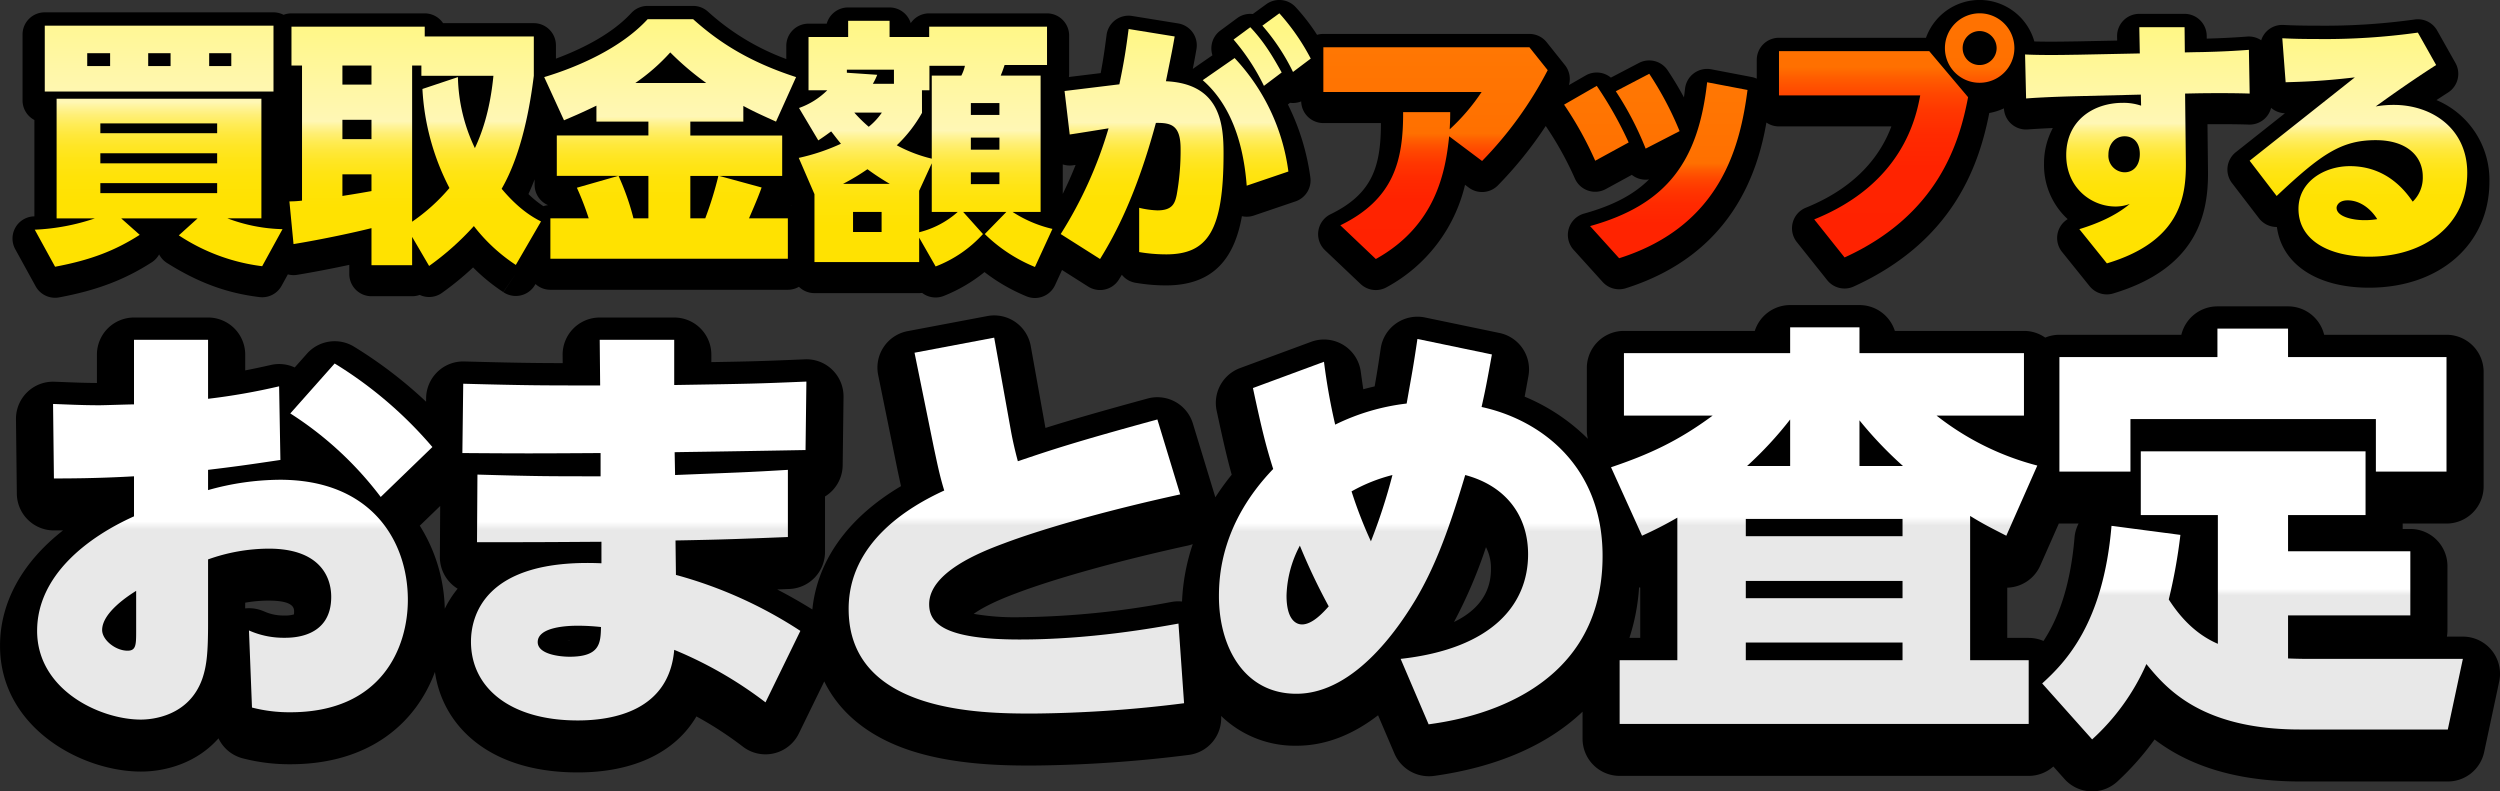
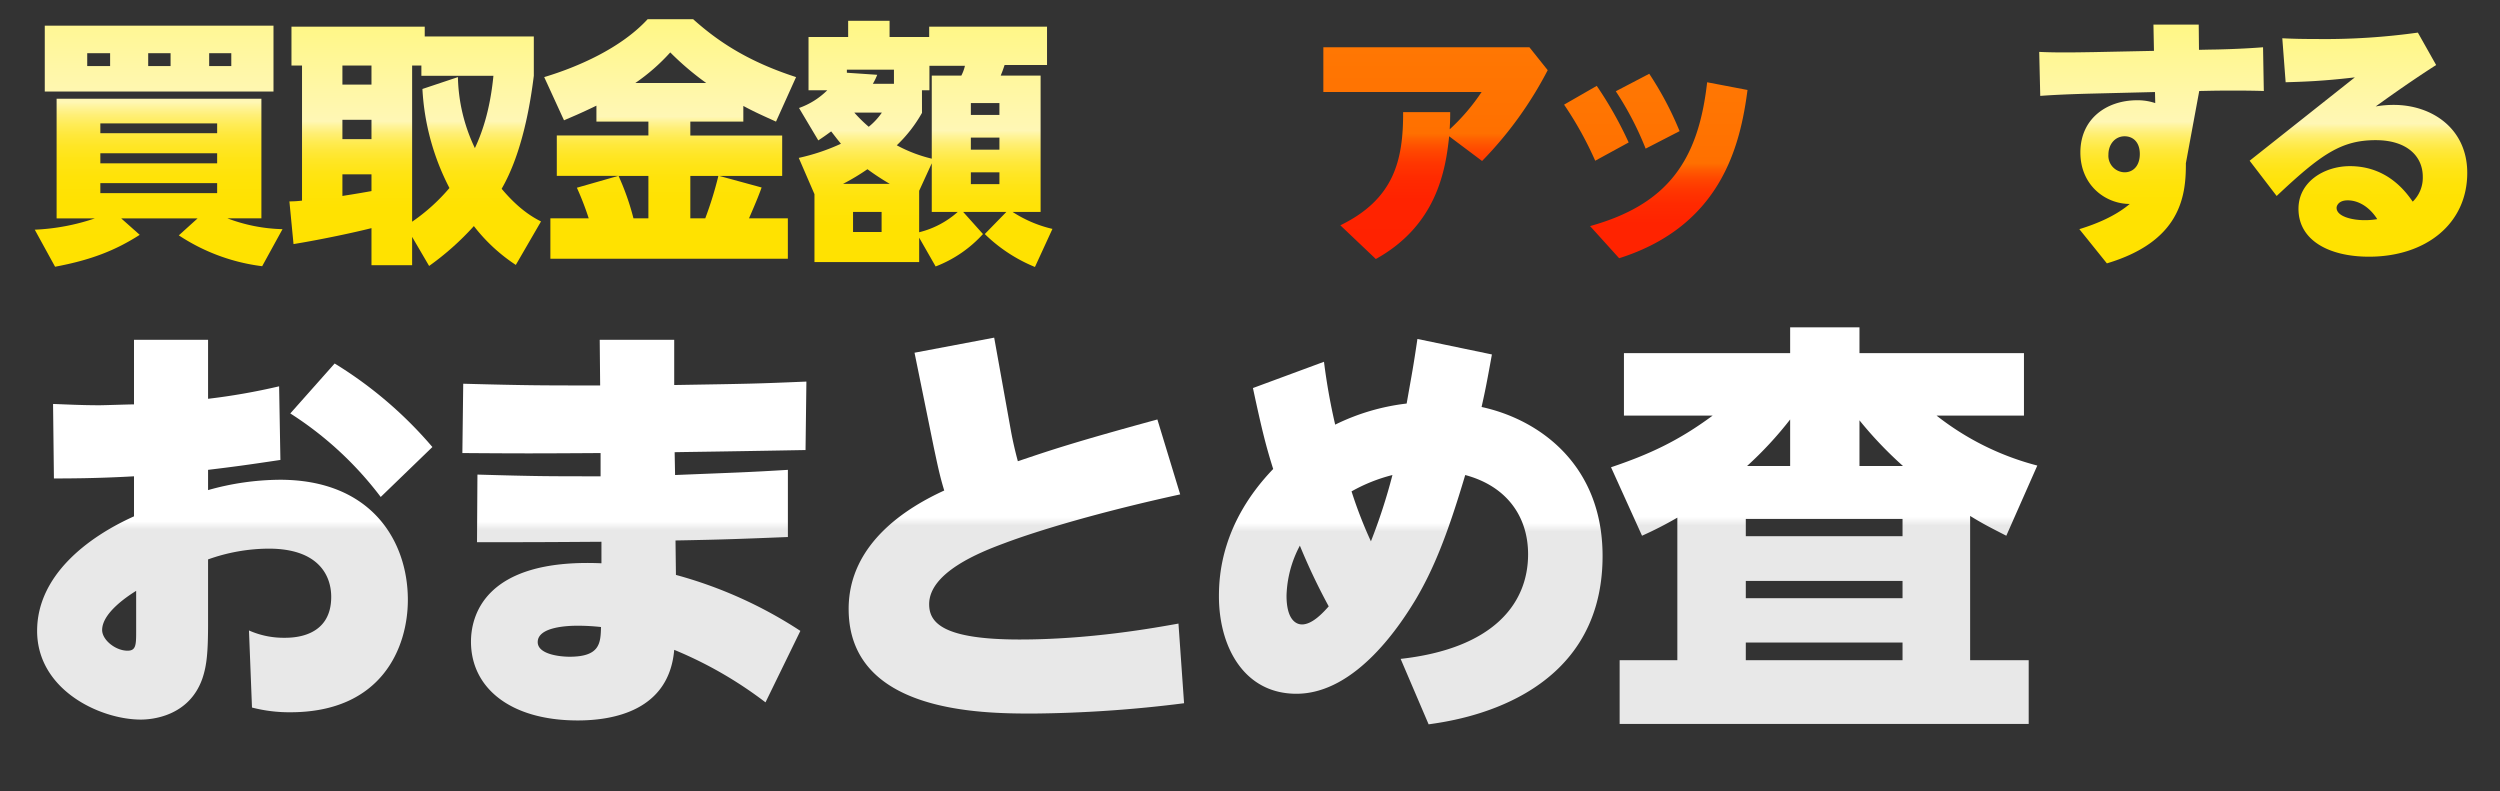
<svg xmlns="http://www.w3.org/2000/svg" width="696.725" height="220.545" viewBox="0 0 696.725 220.545">
  <rect x="0" y="0" width="696.725" height="220.545" fill="#333333" stroke="none" />
  <defs>
    <linearGradient id="linear-gradient" x1="0.5" x2="0.5" y2="1" gradientUnits="objectBoundingBox">
      <stop offset="0" stop-color="#fff" />
      <stop offset="0.478" stop-color="#fff" />
      <stop offset="0.5" stop-color="#e8e8e8" />
      <stop offset="1" stop-color="#e8e8e8" />
    </linearGradient>
    <linearGradient id="linear-gradient-7" x1="0.5" y1="1" x2="0.5" gradientUnits="objectBoundingBox">
      <stop offset="0" stop-color="#ffe200" />
      <stop offset="0.237" stop-color="#ffe201" />
      <stop offset="0.322" stop-color="#ffe308" />
      <stop offset="0.383" stop-color="#ffe414" />
      <stop offset="0.432" stop-color="#ffe625" />
      <stop offset="0.474" stop-color="#ffe83b" />
      <stop offset="0.511" stop-color="#ffec56" />
      <stop offset="0.545" stop-color="#ffef76" />
      <stop offset="0.575" stop-color="#fff49b" />
      <stop offset="0.593" stop-color="#fff7b5" />
      <stop offset="1" stop-color="#fff785" />
    </linearGradient>
    <linearGradient id="linear-gradient-12" x1="0.5" y1="1" x2="0.5" gradientUnits="objectBoundingBox">
      <stop offset="0" stop-color="#f20" />
      <stop offset="0.28" stop-color="#ff2300" />
      <stop offset="0.381" stop-color="#ff2a00" />
      <stop offset="0.453" stop-color="#ff3600" />
      <stop offset="0.511" stop-color="#ff4700" />
      <stop offset="0.56" stop-color="#ff5d00" />
      <stop offset="0.593" stop-color="#ff7000" />
      <stop offset="1" stop-color="#ff7703" />
    </linearGradient>
  </defs>
  <g id="グループ_29258" data-name="グループ 29258" transform="translate(-374.421 -332.433)">
    <g id="グループ_28723" data-name="グループ 28723" transform="translate(374.421 417.45)">
      <g id="グループ_28719" data-name="グループ 28719">
        <g id="グループ_28816" data-name="グループ 28816" transform="translate(0 0)">
-           <path id="パス_47163" data-name="パス 47163" d="M-4551.385,5154.985a10.351,10.351,0,0,0-8.042-3.836h-4.448a10.576,10.576,0,0,0,.15-1.775v-17.88a10.344,10.344,0,0,0-10.344-10.344h-2.135v-1.512h12.215a10.344,10.344,0,0,0,10.344-10.344v-31.919a10.344,10.344,0,0,0-10.344-10.345h-34.1a10.349,10.349,0,0,0-10.059-7.919h-19.68a10.349,10.349,0,0,0-10.059,7.919h-33.98a10.316,10.316,0,0,0-3.961.79,10.286,10.286,0,0,0-5.92-1.869h-35.982a10.346,10.346,0,0,0-9.857-7.2h-19.321a10.343,10.343,0,0,0-9.857,7.2h-36.463a10.343,10.343,0,0,0-10.344,10.344v17.4a10.273,10.273,0,0,0,.289,2.327,54.506,54.506,0,0,0-17.62-11.742c.29-1.545.631-3.412,1.06-5.787a10.346,10.346,0,0,0-8.073-11.964l-20.76-4.32a10.364,10.364,0,0,0-8.031,1.647,10.331,10.331,0,0,0-4.308,6.974c-.758,5.147-1.111,7.285-1.693,10.587-1.108.252-2.164.52-3.167.795-.211-1.4-.435-2.981-.7-4.915a10.346,10.346,0,0,0-4.925-7.472,10.338,10.338,0,0,0-8.91-.833l-19.8,7.318a10.348,10.348,0,0,0-6.531,11.864c1.884,8.815,3.007,13.585,4.2,17.855a68.035,68.035,0,0,0-4.557,6.295l-6.265-20.564a10.346,10.346,0,0,0-12.62-6.965c-14.25,3.894-22.283,6.247-28.469,8.2l-4.1-22.846a10.347,10.347,0,0,0-4.315-6.691,10.348,10.348,0,0,0-7.789-1.644l-22.2,4.2a10.343,10.343,0,0,0-6.663,4.4,10.343,10.343,0,0,0-1.549,7.832l5.424,26.638.391,1.813c.184.861.361,1.694.542,2.521-14.73,8.735-23.3,20.656-24.7,34.366-3.259-2.023-6.518-3.881-9.8-5.572.534-.022,1.079-.042,1.638-.065l1.755-.071a10.343,10.343,0,0,0,9.935-10.335V5112.1a10.344,10.344,0,0,0,4.92-8.681l.24-19.079a10.344,10.344,0,0,0-3.138-7.553,10.27,10.27,0,0,0-7.641-2.914c-11.394.479-14.126.573-26.061.776v-2.083a10.344,10.344,0,0,0-10.344-10.344h-20.759a10.343,10.343,0,0,0-7.35,3.065,10.344,10.344,0,0,0-2.995,7.377l.022,2.27c-8.7-.022-14.009-.111-27.445-.467a10.3,10.3,0,0,0-7.444,2.886,10.335,10.335,0,0,0-3.171,7.327l-.015,1a123.785,123.785,0,0,0-20.017-15.3,10.339,10.339,0,0,0-13.186,1.923l-3.407,3.836a10.318,10.318,0,0,0-6.622-.7c-2.588.583-4.858,1.074-7.172,1.517v-4.391a10.344,10.344,0,0,0-10.344-10.344h-20.64a10.344,10.344,0,0,0-10.344,10.344v7.9c-3.354-.018-6.438-.139-9.184-.251-.942-.037-1.838-.071-2.676-.1a10.285,10.285,0,0,0-7.588,2.94,10.348,10.348,0,0,0-3.112,7.517l.24,20.76a10.346,10.346,0,0,0,10.344,10.225c.647,0,1.5,0,2.526,0-11.318,8.842-17.552,20.036-17.552,32.141,0,22.879,22.8,35.063,39.265,35.063,7.232,0,15.712-2.57,21.618-9.259a10.347,10.347,0,0,0,6.943,5.618,51.6,51.6,0,0,0,13.08,1.6c21.986,0,35-11.413,40.3-25.732,2.035,14.55,14.568,28.012,39.8,28.012,15.639,0,27.224-5.643,33.069-15.609a99.783,99.783,0,0,1,12.968,8.44,10.321,10.321,0,0,0,8.66,1.85,10.335,10.335,0,0,0,6.918-5.531l7.084-14.515c4.28,8.762,12.345,15.374,23.761,19.18,12.8,4.266,27.386,4.266,34.4,4.266a368.877,368.877,0,0,0,43.446-2.964,10.344,10.344,0,0,0,9-10.857,29.579,29.579,0,0,0,20.991,8.3c8.563,0,16.173-3.424,22.741-8.487l4.587,10.729a10.473,10.473,0,0,0,9.619,6.261,10.3,10.3,0,0,0,1.456-.1c17.622-2.477,31.593-8.647,41.328-17.888v7.543a10.344,10.344,0,0,0,10.344,10.344h114a10.289,10.289,0,0,0,6.86-2.617l3.1,3.479a10.345,10.345,0,0,0,7.3,3.449q.212.008.422.008a10.342,10.342,0,0,0,7.132-2.854,77.527,77.527,0,0,0,10.256-11.617c7.895,6.03,20.292,11.712,40.571,11.712h41.162a10.346,10.346,0,0,0,10.116-8.186l4.2-19.68A10.352,10.352,0,0,0-4551.385,5154.985Zm-278.905-22.652c0,7.28-4.369,11.869-10.305,14.744a133.531,133.531,0,0,0,8.914-20.857A12.735,12.735,0,0,1-4830.291,5132.333Zm41.277,5.1c.107.008.212.035.32.041v14.033h-3.016A57.289,57.289,0,0,0-4789.014,5137.436Zm108.583,14.074h-5.975v-14a10.4,10.4,0,0,0,3.188-.588,10.355,10.355,0,0,0,6.009-5.572l5.179-11.725c.055,0,.107.008.161.008h5.344a10.342,10.342,0,0,0-1.132,3.909c-1.2,14.261-4.887,23.106-8.649,28.823A10.334,10.334,0,0,0-4680.43,5151.509Zm-234.26-25.751a10.372,10.372,0,0,0,1.291-.382,57.567,57.567,0,0,0-2.989,15.993,10.321,10.321,0,0,0-2.812.1l-.352.063a239.257,239.257,0,0,1-42.108,4.215,67.677,67.677,0,0,1-12.779-.938c1.925-1.39,5.481-3.389,12-5.8C-4951.392,5134.832-4933.541,5129.877-4914.69,5125.758Zm-172.324,26.621-.671-.019c.217-.017.422-.029.626-.042C-5087.043,5152.339-5087.029,5152.357-5087.014,5152.379Zm-90.463-10.682a37.154,37.154,0,0,1,6.575-.58c7.056,0,7.056,2.169,7.056,3.1a5.607,5.607,0,0,1-.044.745,8.583,8.583,0,0,1-2.691.311,13.088,13.088,0,0,1-5.685-1.177l-.405-.157a10.3,10.3,0,0,0-3.749-.706c-.353,0-.707.019-1.057.054Zm55.626,1.684a45.507,45.507,0,0,0-6.962-23.145l5.683-5.493-.09,14.165a10.347,10.347,0,0,0,3.006,7.356,10.338,10.338,0,0,0,1.945,1.536A28.559,28.559,0,0,0-5121.852,5143.38Z" transform="translate(5245.807 -5058.748)" />
          <g id="グループ_28816-2" data-name="グループ 28816" transform="translate(10.344 6.206)">
            <path id="パス_47164" data-name="パス 47164" d="M-5211.306,5065.771h20.64v16.439a178.511,178.511,0,0,0,19.8-3.479l.36,20.52c-9.6,1.44-13.2,1.92-20.16,2.76v5.642a74.872,74.872,0,0,1,20.041-2.881c25.439,0,35.639,17.038,35.639,33.478,0,13.2-7.2,31.32-32.759,31.32a41.677,41.677,0,0,1-10.682-1.318l-.84-21.481a23.759,23.759,0,0,0,9.841,2.04c2.281,0,13.08,0,13.08-11.4,0-6.121-3.72-13.44-17.4-13.44a50.716,50.716,0,0,0-16.919,3v17.759c0,8.161-.359,11.76-1.56,15.361-3.722,10.8-14.4,11.519-17.161,11.519-11.4,0-28.921-8.277-28.921-24.718,0-15.482,14.161-26.161,27-31.922v-11.16c-10.32.6-18.96.6-22.319.6l-.24-20.76c3.479.121,7.918.36,12.958.36,1.32,0,8.042-.24,9.6-.24Zm.6,69.961c-1.921,1.2-9.48,6-9.48,10.919,0,2.759,3.719,5.761,7.081,5.761,2.4,0,2.4-1.682,2.4-5.642Zm55.319-63.361a114.1,114.1,0,0,1,27.239,23.28l-14.4,13.919a96.827,96.827,0,0,0-25.2-23.28Z" transform="translate(5238.308 -5062.292)" fill="url(#linear-gradient)" />
            <path id="パス_47165" data-name="パス 47165" d="M-5114.1,5065.771h20.76v12.6c21.84-.36,22.56-.36,36.839-.96l-.24,19.081c-26.64.479-29.519.479-36.479.6l.121,6.361c17.64-.721,19.559-.721,31.439-1.441v18.721c-12.119.481-17.76.721-31.319.959l.119,9.6a121.247,121.247,0,0,1,34.68,15.6l-9.719,19.917a112.308,112.308,0,0,0-25.44-14.637c-1.441,16.92-16.92,19.678-26.879,19.678-18.841,0-29.761-9.12-29.761-21.96,0-6.479,3.121-23.28,36.36-21.838v-6c-17.28.121-19.08.121-34.68.121l.12-18.841c16.68.479,19.44.479,34.32.479v-6.479c-18.24.119-22.32.119-38.52,0l.24-19.32c18.12.48,21.479.48,38.16.48Zm-6.24,79.681c-2.4,0-11.04.24-11.04,4.561,0,3.358,6,4.079,8.879,4.079,8.521,0,8.641-3.84,8.761-8.278A60.514,60.514,0,0,0-5120.345,5145.452Z" transform="translate(5270.892 -5062.292)" fill="url(#linear-gradient)" />
            <path id="パス_47166" data-name="パス 47166" d="M-4981.928,5109.016c-21.96,4.8-39.36,9.962-49.2,13.682-6.479,2.4-20.76,8.039-20.76,16.919,0,5.041,3.6,9.84,25.2,9.84,19.8,0,37.56-3.239,44.279-4.441l1.562,22.2a355.847,355.847,0,0,1-42.12,2.879c-14.521,0-51.361-.24-51.361-29.161,0-18.479,16.681-28.44,26.64-33-1.32-4.321-1.919-7.442-2.88-11.883l-5.4-26.518,22.2-4.2,4.68,26.042c.479,2.64,1.2,5.76,1.919,8.4,9.241-3.121,15.6-5.28,38.881-11.641Z" transform="translate(5300.492 -5062.456)" fill="url(#linear-gradient)" />
            <path id="パス_47167" data-name="パス 47167" d="M-4923.43,5069.917c-1.559,8.641-1.919,10.32-2.879,14.64,16.081,3.48,33.721,16.08,33.721,41.521,0,40.32-40.8,45.839-48.48,46.919l-7.8-18.24c25.8-2.88,35.521-15.361,35.521-29.159,0-10.44-5.879-18.959-17.521-22.08-5.159,17.4-9,26.519-13.8,34.68-3.719,6.121-16.319,26.281-33.239,26.281-14.76,0-21.6-13.321-21.6-27.121,0-5.881.72-20.521,15.12-35.521-1.92-6.12-3-10.2-5.642-22.56l19.8-7.32a170.715,170.715,0,0,0,3.12,17.52,60.958,60.958,0,0,1,19.92-5.881c1.561-8.879,1.8-9.839,3-18Zm-53.519,53.281a31.373,31.373,0,0,0-3.72,13.921c0,6.719,2.64,8.04,4.32,8.04,2.759,0,5.639-3,7.438-5.041A172.694,172.694,0,0,1-4976.949,5123.2Zm14.4-15.121a121.624,121.624,0,0,0,5.4,13.92,157.923,157.923,0,0,0,6-18.479A46.067,46.067,0,0,0-4962.548,5108.077Z" transform="translate(5328.866 -5062.357)" fill="url(#linear-gradient)" />
            <path id="パス_47168" data-name="パス 47168" d="M-4820.2,5156.009h16.321v17.76h-114v-17.76h16.081v-39.72a106.366,106.366,0,0,1-9.841,5.039l-8.639-19.08c10.319-3.48,18.6-7.2,28.319-14.4h-24.72v-17.4h46.32v-7.2h19.32v7.2h45.84v17.4h-24.359a76.386,76.386,0,0,0,28.079,13.922l-8.64,19.558c-4.439-2.28-6.6-3.36-10.081-5.52Zm-18.839-39.36h-43.68v4.8h43.68Zm0,17.28h-43.68v4.8h43.68Zm0,17.16h-43.68v4.921h43.68Zm-31.321-49.2v-12.961a102.73,102.73,0,0,1-12,12.961Zm31.439,0a109.221,109.221,0,0,1-12.12-12.721v12.721Z" transform="translate(5358.912 -5063.248)" fill="url(#linear-gradient)" />
-             <path id="パス_47169" data-name="パス 47169" d="M-4784.2,5115.47h-21.479v-17.759h62.64v17.759h-21.6v10.08h34.08v17.879h-34.08v12c3,.12,4.8.12,6,.12h42.72l-4.2,19.682h-41.161c-27.72,0-37.441-11.641-42.84-18.241a62.24,62.24,0,0,1-15.119,21l-13.92-15.6c6.6-6,17.039-16.8,19.32-43.919l19.2,2.522a150,150,0,0,1-3.24,18c3.24,5.042,7.561,9.72,13.68,12.359Zm19.56-51.96v7.92h44.16v31.92h-19.68v-14.641h-68.4v14.641h-19.8v-31.92h44.04v-7.92Z" transform="translate(5391.951 -5063.148)" fill="url(#linear-gradient)" />
          </g>
        </g>
      </g>
    </g>
    <g id="グループ_28819" data-name="グループ 28819" transform="translate(377.923 332.433)">
      <g id="グループ_28818" data-name="グループ 28818">
-         <path id="パス_47170" data-name="パス 47170" d="M-5021.41,1733.089a6.18,6.18,0,0,0,5.418,3.208,6.214,6.214,0,0,0,1.137-.105c10.47-1.958,18.182-4.878,25.792-9.765a6.192,6.192,0,0,0,2.072-2.213,6.2,6.2,0,0,0,2.192,2.385c8.685,5.471,16.637,8.4,25.784,9.51a6.166,6.166,0,0,0,6.16-3.163l1.738-3.166a6.148,6.148,0,0,0,2.579.127c4.736-.776,10.021-1.809,14.546-2.78v2.56a6.18,6.18,0,0,0,6.181,6.181h11.327a6.176,6.176,0,0,0,2.111-.369,6.135,6.135,0,0,0,1.346.452,6.2,6.2,0,0,0,1.276.133,6.175,6.175,0,0,0,3.624-1.173,83.769,83.769,0,0,0,8.632-7.071,52.26,52.26,0,0,0,8.406,6.871l3.5-5.094-3.464,5.12a6.18,6.18,0,0,0,4.843.9,6.187,6.187,0,0,0,3.967-2.923l.143-.244a6.143,6.143,0,0,0,4.142,1.6h66.18a6.145,6.145,0,0,0,3.094-.835,6.156,6.156,0,0,0,4.324,1.767h29.18a6.182,6.182,0,0,0,.832-.055,6.177,6.177,0,0,0,6.119.8,43.717,43.717,0,0,0,11.264-6.61,50.657,50.657,0,0,0,11.648,6.737,6.15,6.15,0,0,0,2.4.489,6.182,6.182,0,0,0,5.619-3.6l1.933-4.206,7.291,4.623a6.177,6.177,0,0,0,3.311.961,6.17,6.17,0,0,0,1.377-.156,6.176,6.176,0,0,0,3.871-2.764q.4-.641.822-1.339a6.159,6.159,0,0,0,3.865,2.247l.153.024a50.085,50.085,0,0,0,8.267.7c13.791,0,19.193-8.2,21.178-19.289a6.183,6.183,0,0,0,3.323-.183l11.615-3.943a6.179,6.179,0,0,0,4.134-6.706,65.2,65.2,0,0,0-6.259-20.312l.6-.456a6.226,6.226,0,0,0,3.107-.389,6.175,6.175,0,0,0,6.171,6.036h16.048c0,12.046-2.331,19.7-14.028,25.405a6.179,6.179,0,0,0-3.4,4.613,6.182,6.182,0,0,0,1.852,5.423l9.9,9.394a6.177,6.177,0,0,0,4.257,1.7,6.162,6.162,0,0,0,3-.778,43.937,43.937,0,0,0,21.864-28.556l1.038.78a6.18,6.18,0,0,0,8.128-.623,110.275,110.275,0,0,0,13.322-16.542,93.151,93.151,0,0,1,8.165,14.726,6.181,6.181,0,0,0,3.671,3.289,6.182,6.182,0,0,0,4.911-.442l7.244-3.956a6.171,6.171,0,0,0,1.712.963,6.177,6.177,0,0,0,3.09.306c-4.339,4.332-10.233,7.333-18.1,9.521a6.182,6.182,0,0,0-4.28,4.233,6.186,6.186,0,0,0,1.351,5.866l8.1,8.962a6.179,6.179,0,0,0,4.585,2.036,6.182,6.182,0,0,0,1.864-.288c29.756-9.42,36.843-32.68,39.186-46.181a6.144,6.144,0,0,0,3.492,1.083h31.339c-2.626,7.007-8.7,16.526-23.835,22.65a6.179,6.179,0,0,0-3.659,4.161,6.182,6.182,0,0,0,1.146,5.422l8.461,10.612a6.179,6.179,0,0,0,4.834,2.328,6.172,6.172,0,0,0,2.564-.558c27.58-12.584,34.836-33.44,37.771-48.355a15.683,15.683,0,0,0,4.081-1.3,6.179,6.179,0,0,0,2.009,4.29,6.192,6.192,0,0,0,4.6,1.594c1.246-.09,3.369-.241,7.023-.395a20.831,20.831,0,0,0-2.458,10,20.446,20.446,0,0,0,6.265,15.078c.11.1.221.206.334.307a6.18,6.18,0,0,0-2.671,3.453,6.179,6.179,0,0,0,1.094,5.685l7.673,9.536a6.173,6.173,0,0,0,4.814,2.306,6.144,6.144,0,0,0,1.777-.262c23.852-7.163,26.5-22.753,26.416-33.857v-.021l-.147-13.287c3.78-.032,8.352-.013,11.527.1a6.183,6.183,0,0,0,4.551-1.766,6.175,6.175,0,0,0,1.655-2.9,6.156,6.156,0,0,0,3.857,1.511l-13.692,10.846a6.183,6.183,0,0,0-1.068,8.605l7.529,9.822a6.182,6.182,0,0,0,4.407,2.4c.195.016.388.022.583.019,1.381,10.367,11.145,16.922,25.657,16.922,19.765,0,33.57-12.154,33.57-29.555a24.153,24.153,0,0,0-14.76-22.732q1.578-1.041,3.237-2.107a6.181,6.181,0,0,0,2.052-8.238l-5.09-9.034a6.173,6.173,0,0,0-6.245-3.086,180.672,180.672,0,0,1-26.746,1.733c-4.218,0-7.071-.061-9.854-.207a6.17,6.17,0,0,0-4.749,1.851,6.172,6.172,0,0,0-1.451,2.42,6.186,6.186,0,0,0-3.927-1.034c-4.171.332-8.476.5-11.248.572l-.009-.783a6.18,6.18,0,0,0-6.179-6.118h-12.619a6.18,6.18,0,0,0-4.413,1.853,6.177,6.177,0,0,0-1.766,4.448l.023,1.142-11.125.229c-.28,0-.766.009-1.409.02-2.287.038-6.633.109-10.551,0a15.878,15.878,0,0,0-15.254-11.565,15.885,15.885,0,0,0-14.941,10.54h-40.985a6.179,6.179,0,0,0-6.179,6.18v5.217a6.2,6.2,0,0,0-1.423-.462l-11.258-2.151a6.191,6.191,0,0,0-4.828,1.1,6.18,6.18,0,0,0-2.475,4.288q-.141,1.252-.307,2.448c-1.4-2.6-2.877-5.062-4.541-7.554a6.182,6.182,0,0,0-8.009-2.049l-7.814,4.088a6.182,6.182,0,0,0-7.027-.6l-4.661,2.68a6.178,6.178,0,0,0-1.1-5.551l-5.093-6.381a6.179,6.179,0,0,0-4.83-2.326h-57.434a6.191,6.191,0,0,0-1.739.253,55.856,55.856,0,0,0-5.977-7.732,6.183,6.183,0,0,0-8.175-.8l-3.755,2.731a6.161,6.161,0,0,0-4.382,1.168l-4.662,3.442a6.176,6.176,0,0,0-2.464,4.237,6.159,6.159,0,0,0,.26,2.65l-5.481,3.8c.468-2.343.624-3.234,1.025-5.5a6.185,6.185,0,0,0-1.049-4.653,6.181,6.181,0,0,0-4.05-2.522l-12.834-2.079a6.185,6.185,0,0,0-4.682,1.145,6.177,6.177,0,0,0-2.436,4.16c-.517,3.983-.912,6.783-1.637,10.618l-8.86,1.083a6.185,6.185,0,0,0,.067-.866v-10.684a6.18,6.18,0,0,0-6.182-6.18h-32.838a6.178,6.178,0,0,0-5.128,2.728,6.183,6.183,0,0,0-5.913-4.377h-11.543a6.181,6.181,0,0,0-5.954,4.517h-5.088a6.181,6.181,0,0,0-6.181,6.181v3.681a66.739,66.739,0,0,1-21.842-13.227,6.187,6.187,0,0,0-4.132-1.582h-12.69a6.181,6.181,0,0,0-4.547,1.995c-5.723,6.219-14.671,10.36-20.988,12.7v-3.708a6.179,6.179,0,0,0-6.179-6.181h-25.276a6.175,6.175,0,0,0-5.125-2.725h-37.142a6.183,6.183,0,0,0-2.18.4,6.138,6.138,0,0,0-2.827-.689h-63.741a6.18,6.18,0,0,0-6.181,6.181v18.356a6.177,6.177,0,0,0,3.3,5.469V1713.6l-.309.019a6.179,6.179,0,0,0-5.022,3.191,6.18,6.18,0,0,0,0,5.951Zm644.338-16.6h0v0Zm-355.313-17.1c.2-.027.471-.066.81-.119-1.185,2.995-2.41,5.7-3.579,8.075v-8.217A6.17,6.17,0,0,0-4732.385,1699.387Zm-146.213,11.1a6.141,6.141,0,0,0-1.3.283,26.458,26.458,0,0,1-4.167-3.377c.6-1.3,1.174-2.662,1.717-4.086v1.5A6.183,6.183,0,0,0-4878.6,1710.49Zm67.746-.036.035.082c-.05-.007-.1-.019-.147-.026C-4810.926,1710.494-4810.893,1710.471-4810.853,1710.454Z" transform="translate(5027.836 -1653.312)" />
        <g id="グループ_28817" data-name="グループ 28817" transform="translate(6.181 3.709)">
          <path id="パス_47040" data-name="パス 47040" d="M-4956.953,1729.027a54.18,54.18,0,0,1-23.231-8.6l5.235-4.732h-21.294l5.162,4.589c-6.812,4.373-13.624,7.026-23.589,8.89l-5.664-10.325a60.171,60.171,0,0,0,16.776-3.155h-10.683V1682.35h57.073v33.341h-9.465a46.135,46.135,0,0,0,15.346,3.012Zm3.155-67.04v18.356h-63.743v-18.356Zm-51.912,7.672v3.585h6.382v-3.585Zm3.658,22.3h32.552v-2.725h-32.552Zm0,8.389h32.552v-2.8h-32.552Zm0,5.521v2.8h32.552v-2.8Zm13.336-36.208v3.585h6.238v-3.585Zm16.993,0v3.585h6.166v-3.585Z" transform="translate(5020.335 -1658.546)" fill="url(#linear-gradient-7)" />
          <path id="パス_47041" data-name="パス 47041" d="M-4871.117,1728.73a48.094,48.094,0,0,1-11.689-10.826,76.581,76.581,0,0,1-12.475,11.113l-4.732-8.1v7.886h-11.328v-10.325c-4.231,1.076-13.407,3.083-21.726,4.445l-1.147-11.9a27.429,27.429,0,0,0,3.514-.215v-37.643h-2.94v-10.827h37.139v2.725h30.4v10.969c-.932,7.529-3.154,21.439-8.963,31.476,4.733,5.664,8.677,7.959,10.971,9.106Zm-48.327-55.567v5.306h8.1v-5.306Zm0,15.129v5.377h8.1v-5.377Zm8.1,15.2h-8.1v6.023c1.218-.215,3.3-.5,8.1-1.362Zm24.09-27.1a48.058,48.058,0,0,0,4.732,19.788c1.722-3.727,4.16-9.894,5.163-20.147h-20.077v-2.868h-2.58v43.522a52.539,52.539,0,0,0,10.4-9.392,67.5,67.5,0,0,1-7.529-27.6Z" transform="translate(5005.187 -1658.608)" fill="url(#linear-gradient-7)" />
          <path id="パス_47042" data-name="パス 47042" d="M-4783.447,1688.35c-3.155-1.434-6.238-2.8-9.105-4.374v4.374h-14.772v3.872h25.6v11.257h-17.566l11.83,3.226c-.5,1.434-1.291,3.513-3.512,8.6h10.827v11.257h-66.18v-11.257h10.684a81.131,81.131,0,0,0-3.3-8.532l11.543-3.3h-17.138v-11.257h25.526v-3.872h-14.483V1683.9c-4.732,2.294-6.739,3.083-9.035,4.086l-5.519-12.045c9.321-2.8,21.365-8.031,28.824-16.133h12.689c7.027,6.31,15.416,11.831,28.679,16.133Zm-35.564,15.129h-8.318a70.055,70.055,0,0,1,4.159,11.83h4.159Zm6.095-34.417a54.791,54.791,0,0,1-9.751,8.533h19.789A78.926,78.926,0,0,1-4812.916,1669.062Zm5.591,34.417v11.83h4.16a101.333,101.333,0,0,0,3.657-11.83Z" transform="translate(4990.028 -1658.164)" fill="url(#linear-gradient-7)" />
          <path id="パス_47043" data-name="パス 47043" d="M-4761.963,1698.551a57.058,57.058,0,0,0,11.757-3.943c-1.362-1.649-1.864-2.366-2.724-3.442-1,.717-1.434,1.076-3.586,2.51l-5.376-9.035a21.129,21.129,0,0,0,7.886-4.948h-5.234v-14.842h11.043v-4.517h11.543v4.517h11.041v-2.868h32.84v10.684H-4704.6c-.645,1.936-.717,2.007-1.075,2.939h11.113v38h-7.815a34.7,34.7,0,0,0,11.113,4.733l-4.876,10.612a43.6,43.6,0,0,1-13.981-9.178l6.023-6.167h-12.046l5.521,6.167a34.509,34.509,0,0,1-13.192,9.034l-4.59-8.03v6.811h-29.181v-18.929Zm25.381,7.242a67.758,67.758,0,0,1-6.238-4.088,63.2,63.2,0,0,1-6.812,4.088Zm1.147-27.892v-3.943h-13.12v.86l8.459.574a16.622,16.622,0,0,1-1.218,2.509Zm-3.442,35.706h-7.958v5.594h7.958Zm-7.6-27.675a39.484,39.484,0,0,0,4.015,3.944,18.688,18.688,0,0,0,3.657-3.944Zm18.857.071a38.548,38.548,0,0,1-7.026,9.034,39.892,39.892,0,0,0,9.75,3.729v-23.159h8.247a11.613,11.613,0,0,0,1-2.724h-9.9v6.811h-2.079Zm2.724,14.053-3.514,7.672v11.544a25.245,25.245,0,0,0,10.756-5.666h-7.243Zm18.857-16.778H-4714v3.3h7.958Zm0,9.608H-4714v3.37h7.958Zm0,9.679H-4714v3.3h7.958Z" transform="translate(4974.886 -1658.255)" fill="url(#linear-gradient-7)" />
-           <path id="パス_47044" data-name="パス 47044" d="M-4651.51,1712.017a25.306,25.306,0,0,0,5.09.717c4.159,0,4.876-1.936,5.378-4.374a69.059,69.059,0,0,0,1.077-12.762c0-6.525-2.511-7.314-6.883-7.242-5.377,19.932-11.329,31.118-15.561,37.929l-10.969-6.954a116.52,116.52,0,0,0,13.335-29.469c-1.721.288-9.25,1.505-10.826,1.721l-1.435-12.117,15.273-1.865c1.362-6.525,1.864-9.895,2.581-15.416l12.835,2.08c-.646,3.656-.646,3.656-2.438,12.475,15.129.717,16.06,11.831,16.06,20.147,0,21.654-4.445,28.107-16.06,28.107a44.791,44.791,0,0,1-7.458-.645Zm29.97-6.167c-1.147-15.129-6.235-24.162-12.262-29.4l8.892-6.167a56.966,56.966,0,0,1,14.987,31.62Zm1-44.167c3.513,3.728,5.809,7.314,8.747,12.619l-4.947,3.729a59.966,59.966,0,0,0-8.461-12.906Zm8.1-3.871a61.133,61.133,0,0,1,8.746,12.619l-4.946,3.728a58.423,58.423,0,0,0-8.534-12.906Z" transform="translate(4959.302 -1657.812)" fill="url(#linear-gradient-7)" />
          <path id="パス_47045" data-name="パス 47045" d="M-4579.82,1718.913c14.842-7.241,17.564-17.925,17.494-31.548h13.121c0,2.366-.071,3.3-.143,4.8a56.456,56.456,0,0,0,8.892-10.4h-44.1V1669.3h57.433l5.091,6.381a105.7,105.7,0,0,1-18.285,25.31l-9.178-6.884c-1,9.823-3.657,24.88-20.434,34.2Z" transform="translate(4943.677 -1659.832)" fill="url(#linear-gradient-12)" />
          <path id="パス_47046" data-name="パス 47046" d="M-4494.039,1681.629a106.271,106.271,0,0,1,8.892,15.773l-9.323,5.091a98.756,98.756,0,0,0-8.675-15.63Zm42.016,1.146c-2.006,15.344-7.242,37.859-35.777,46.893l-8.1-8.962c21.653-6.023,30.186-18.284,32.623-40.081Zm-27.389-4.517a91.66,91.66,0,0,1,8.461,15.989l-9.464,4.876a86.908,86.908,0,0,0-8.319-15.989Z" transform="translate(4929.356 -1661.409)" fill="url(#linear-gradient-12)" />
-           <path id="パス_47047" data-name="パス 47047" d="M-4388.6,1668.352l10.827,12.834c-2.367,12.475-8.173,32.7-34.418,44.669l-8.459-10.612c24.451-9.894,28.322-28.035,29.542-34.56h-39.364v-12.332Zm23.733-.86a9.685,9.685,0,0,1-9.68,9.68,9.638,9.638,0,0,1-9.679-9.68,9.684,9.684,0,0,1,9.679-9.679A9.684,9.684,0,0,1-4364.869,1667.492Zm-14.413,0a4.684,4.684,0,0,0,4.733,4.732,4.727,4.727,0,0,0,4.731-4.732,4.773,4.773,0,0,0-4.731-4.733A4.728,4.728,0,0,0-4379.282,1667.492Z" transform="translate(4916.574 -1657.812)" fill="url(#linear-gradient-12)" />
-           <path id="パス_47048" data-name="パス 47048" d="M-4302.438,1700.439c.073,9.535-1.72,21.8-22.012,27.891l-7.672-9.536c4.66-1.435,9.967-3.585,14.053-7.027a11.335,11.335,0,0,1-3.943.717c-6.812,0-13.768-5.234-13.768-14.34,0-9.535,7.458-14.555,15.775-14.555a15.272,15.272,0,0,1,5.09.789l-.072-3.083-17.423.43c-8.533.215-12.547.5-14.555.644l-.287-12.261c5.664.288,13.336.071,14.626.071l17.352-.357-.143-7.314h12.618l.073,7.027,3.226-.072c1.435,0,8.319-.144,14.627-.645l.216,12.189c-4.014-.144-10.182-.144-14.557-.072l-3.44.072Zm-17.066-7.529c-2.651,0-4.517,2.223-4.517,5.091a4.609,4.609,0,0,0,4.517,4.947c2.367,0,4.231-1.793,4.231-5.091C-4315.273,1694.417-4317.28,1692.91-4319.5,1692.91Z" transform="translate(4901.934 -1658.638)" fill="url(#linear-gradient-7)" />
+           <path id="パス_47048" data-name="パス 47048" d="M-4302.438,1700.439c.073,9.535-1.72,21.8-22.012,27.891l-7.672-9.536c4.66-1.435,9.967-3.585,14.053-7.027c-6.812,0-13.768-5.234-13.768-14.34,0-9.535,7.458-14.555,15.775-14.555a15.272,15.272,0,0,1,5.09.789l-.072-3.083-17.423.43c-8.533.215-12.547.5-14.555.644l-.287-12.261c5.664.288,13.336.071,14.626.071l17.352-.357-.143-7.314h12.618l.073,7.027,3.226-.072c1.435,0,8.319-.144,14.627-.645l.216,12.189c-4.014-.144-10.182-.144-14.557-.072l-3.44.072Zm-17.066-7.529c-2.651,0-4.517,2.223-4.517,5.091a4.609,4.609,0,0,0,4.517,4.947c2.367,0,4.231-1.793,4.231-5.091C-4315.273,1694.417-4317.28,1692.91-4319.5,1692.91Z" transform="translate(4901.934 -1658.638)" fill="url(#linear-gradient-7)" />
          <path id="パス_47049" data-name="パス 47049" d="M-4271.309,1700.044l29.325-23.231c-9.105,1.075-14.555,1.218-19.287,1.362l-.932-12.261c2.725.144,5.593.216,10.182.216a187.061,187.061,0,0,0,27.6-1.793l5.09,9.035c-8.173,5.234-15.128,10.325-16.85,11.544a28.962,28.962,0,0,1,5.021-.431c10.753,0,20.5,6.668,20.5,18.929,0,14.34-11.686,23.375-27.388,23.375-11.186,0-19.647-4.589-19.647-13.336,0-7.6,7.242-11.9,14.341-11.9,10.755,0,15.918,7.672,17.5,9.895a9.287,9.287,0,0,0,2.8-6.954c0-5.665-4.373-10.182-13.122-10.182-9.606,0-15.271,3.944-27.6,15.559Zm27.317,11.042c-2.509,0-3.083,1.505-3.083,2.079,0,2.438,4.375,3.442,7.745,3.442a20.457,20.457,0,0,0,3.585-.287C-4237.681,1713.237-4240.694,1711.086-4243.992,1711.086Z" transform="translate(4888.575 -1658.96)" fill="url(#linear-gradient-7)" />
        </g>
      </g>
    </g>
  </g>
</svg>